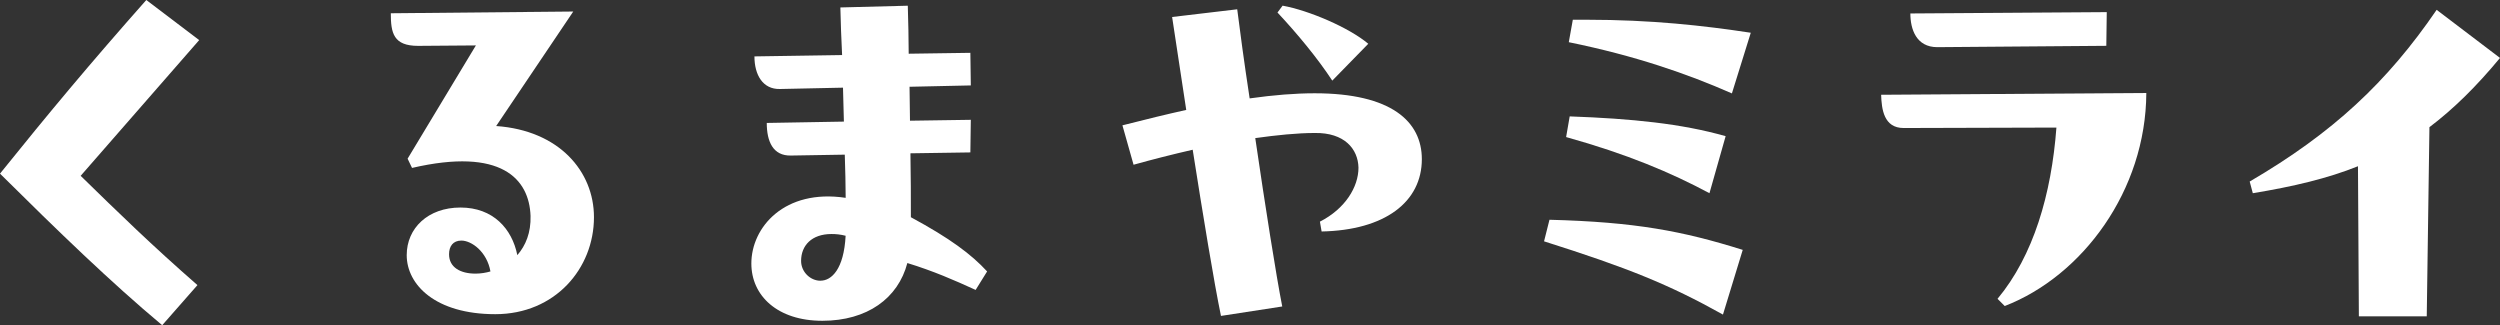
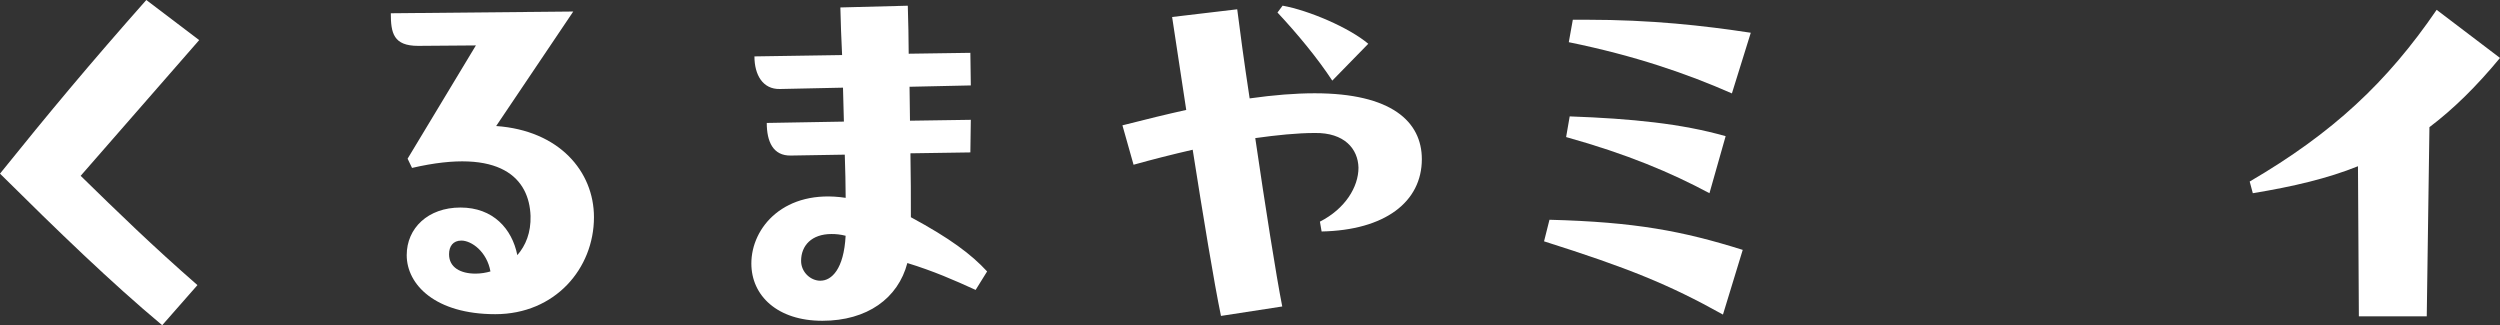
<svg xmlns="http://www.w3.org/2000/svg" id="_レイヤー_2" data-name="レイヤー 2" viewBox="0 0 503.06 65.44">
  <rect x="0" y="0" width="503.06" height="65.44" fill="#333333" stroke="none" />
  <defs>
    <style>
      .cls-1 {
        fill: #fff;
      }
    </style>
  </defs>
  <g id="_レイヤー_1-2" data-name="レイヤー 1">
    <g>
-       <path class="cls-1" d="M40.08,8.07l-23.85,27.31c7.63,7.45,14.36,14.01,23.5,21.99l-7.09,8.07C22.34,56.84,11.62,46.46,0,34.94,9.93,22.61,17.91,13.03,29.44,0l10.64,8.07Z" />
+       <path class="cls-1" d="M40.08,8.07l-23.85,27.31c7.63,7.45,14.36,14.01,23.5,21.99l-7.09,8.07C22.34,56.84,11.62,46.46,0,34.94,9.93,22.61,17.91,13.03,29.44,0Z" />
      <path class="cls-1" d="M115.36,2.31l-15.52,23.05c12.68.89,19.68,9.13,19.68,18.35,0,10.29-7.8,19.51-19.86,19.51s-17.82-5.94-17.82-11.88c0-5.41,4.26-9.58,10.82-9.58s10.37,4.26,11.44,9.58c1.69-1.95,2.75-4.52,2.66-7.89-.27-7.45-5.85-13.83-23.85-9.66l-.89-1.86,13.74-22.79-11.62.09c-4.97,0-5.5-2.57-5.5-6.56l36.71-.35ZM90.36,51.16c0,2.66,2.31,3.9,5.32,3.9,1.06,0,2.13-.18,3.01-.44-.71-3.99-3.81-6.21-5.85-6.21-1.68,0-2.48,1.15-2.48,2.75Z" />
      <path class="cls-1" d="M196.32,58.34c-4.26-1.95-8.51-3.81-13.74-5.41-1.86,7.09-8.07,11.62-17.11,11.62s-14.28-5.05-14.28-11.53c0-7.27,6.65-15.07,18.98-13.21,0-2.66-.09-5.67-.18-8.69l-10.82.18c-3.64.09-4.88-2.84-4.88-6.56l15.52-.27-.18-6.83-12.68.27c-3.46.09-5.14-2.84-5.14-6.56l17.64-.27c-.18-3.46-.27-6.47-.35-9.58l13.57-.35c.09,2.93.18,7.09.18,9.66l12.41-.18.09,6.56-12.33.27.09,6.83,12.24-.18-.09,6.56-12.06.18c.09,4.61.09,8.96.09,12.86,7.89,4.26,12.15,7.45,15.34,10.91l-2.31,3.72ZM165.11,56.48c2.22,0,4.7-2.31,5.05-9.04-1.06-.27-1.95-.35-2.84-.35-3.99,0-6.12,2.31-6.12,5.41,0,2.22,1.86,3.99,3.9,3.99Z" />
      <path class="cls-1" d="M286.11,32.01c0,8.62-7.41,14.31-20.17,14.57l-.34-1.98c5.09-2.59,7.76-6.98,7.76-10.86-.09-3.79-2.84-7.07-8.79-6.98-3.53,0-7.67.43-11.98,1.03,1.98,13.53,4.22,27.76,5.43,33.88l-12.33,1.9c-1.38-6.64-3.62-20.26-5.69-33.44-4.14.95-8.19,1.98-11.9,3.02l-2.24-7.93c4.74-1.21,8.96-2.24,12.84-3.1l-2.84-18.7,13.1-1.55c.52,4.14,1.38,10.6,2.5,17.93,4.91-.69,9.22-1.03,13.1-1.03,15.43,0,21.55,5.69,21.55,13.27ZM268.09,16.23c-2.93-4.48-7.07-9.48-11.03-13.71l1.03-1.38c5.26.95,13.36,4.4,17.24,7.67l-7.24,7.41Z" />
      <path class="cls-1" d="M346.7,63.3c-10.85-6.06-19.17-9.41-36-14.74l1.09-4.34c17.27.45,26.77,2.26,38.89,6.06l-3.98,13.02ZM343.99,38.88c-7.78-4.16-16.55-7.87-28.85-11.3l.72-4.16c12.48.45,22.52,1.45,31.38,3.98l-3.26,11.49ZM348.51,18.8c-9.04-3.98-19.54-7.6-32.83-10.31l.81-4.52h2.71c13.11,0,23.6,1.18,33.1,2.62l-3.8,12.21Z" />
-       <path class="cls-1" d="M431.89,18.71c-.09,19.63-12.84,36.81-28.49,42.87l-1.45-1.45c7.23-8.68,10.85-21.07,11.85-34.46l-30.75.09c-3.98,0-4.43-3.8-4.52-6.69l53.36-.36ZM423.84,9.22l-34,.27c-4.25,0-5.43-3.62-5.43-6.78l39.52-.27-.09,6.78Z" />
      <path class="cls-1" d="M503.06,11.66c-4.79,5.79-9.41,10.31-14.2,13.93l-.54,38.07h-13.66l-.18-30.21c-6.06,2.44-12.93,4.07-21.16,5.43l-.63-2.35c16.73-9.77,27.67-19.99,37.62-34.55l12.75,9.68Z" />
    </g>
  </g>
</svg>